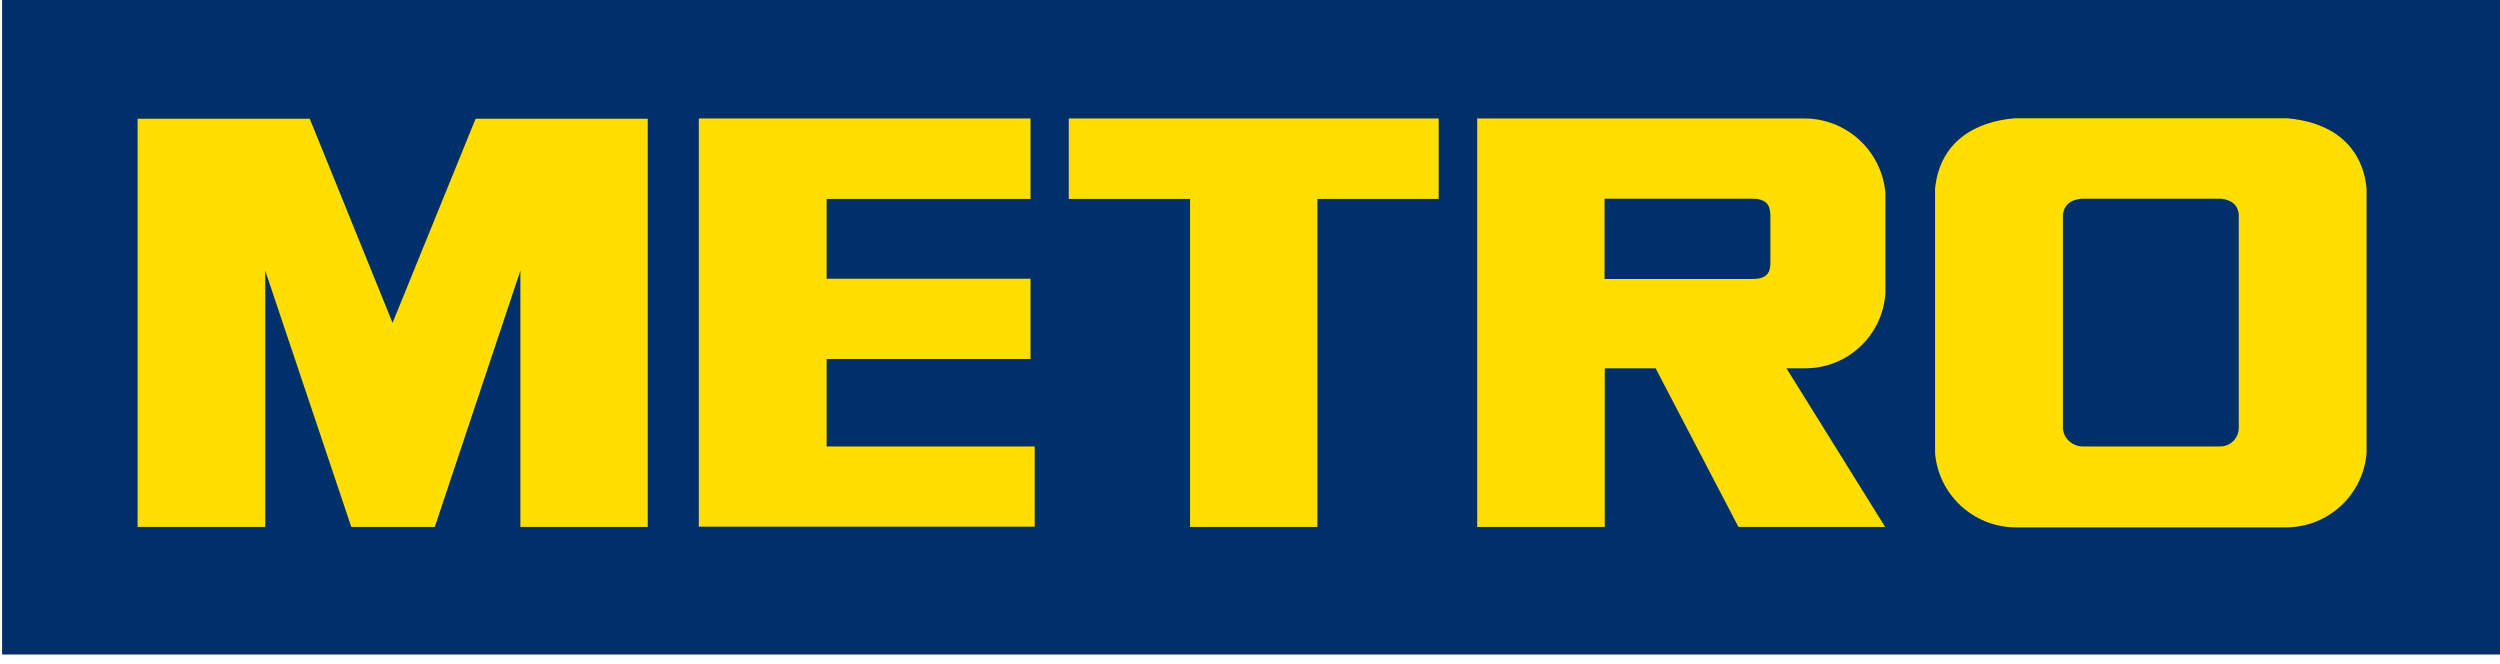
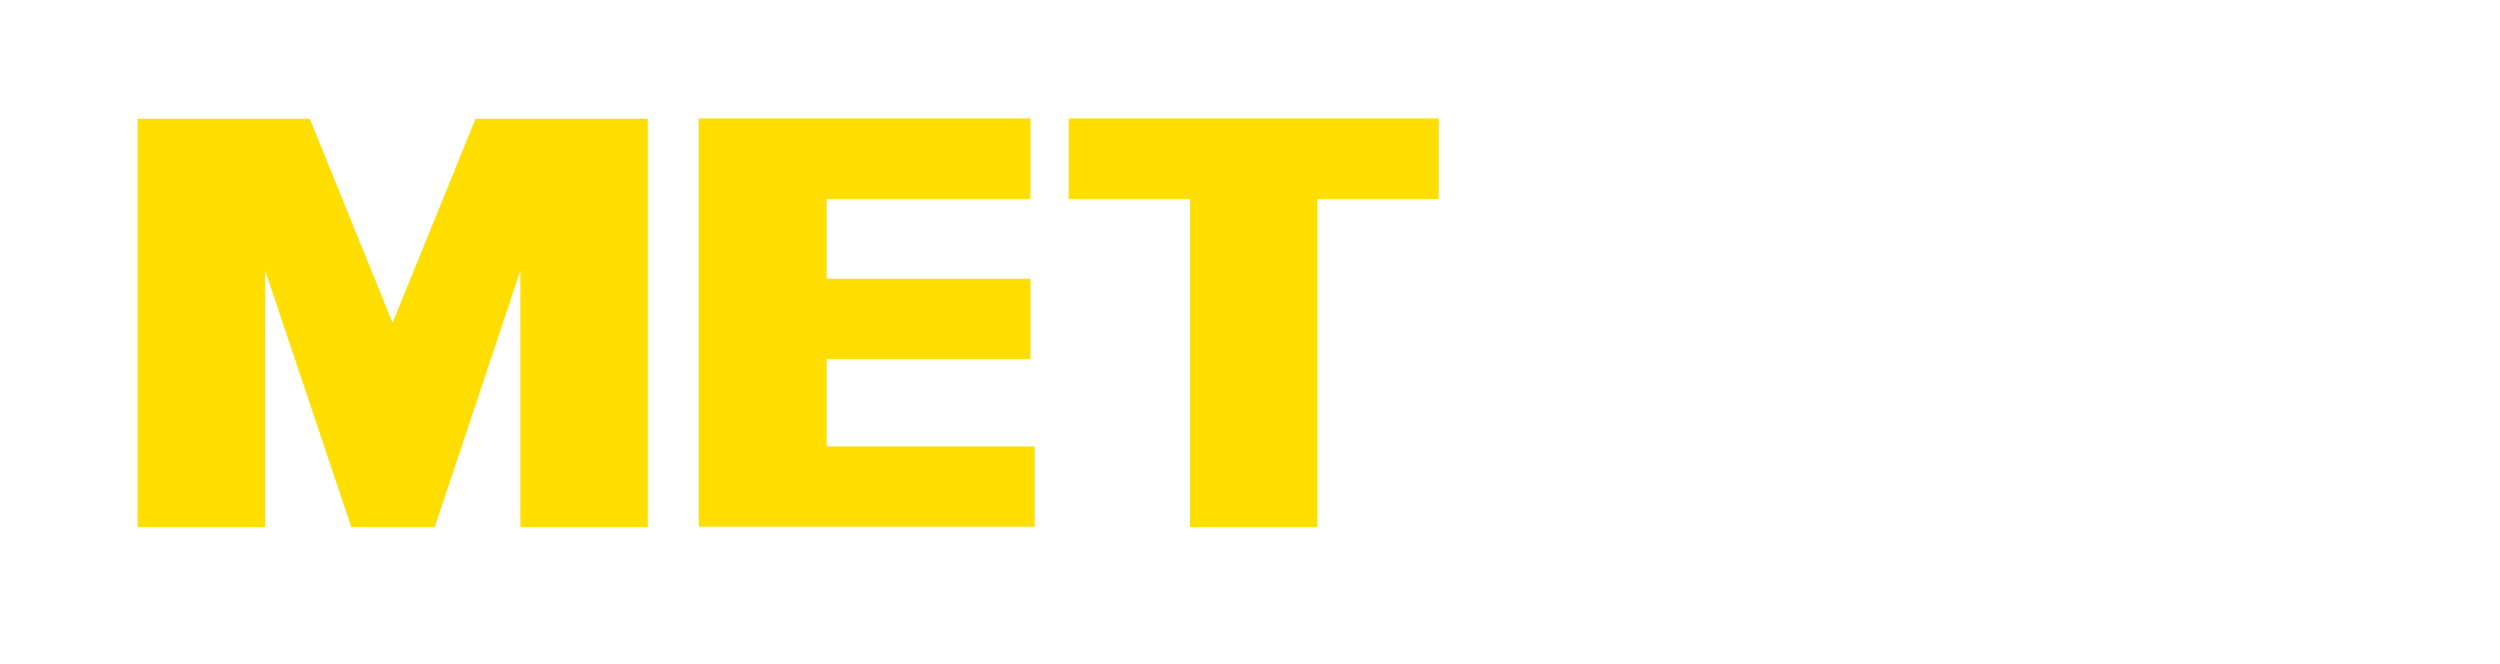
<svg xmlns="http://www.w3.org/2000/svg" xmlns:xlink="http://www.w3.org/1999/xlink" version="1.1" id="Ebene_1" x="0px" y="0px" viewBox="0 0 107.18 28.45" style="enable-background:new 0 0 107.18 28.45;" xml:space="preserve">
  <style type="text/css">
	.st0{fill:#00306A;}
	.st1{fill:#FFDE00;}
	.st2{clip-path:url(#SVGID_00000087404675818933470410000004973367190154022562_);}
	.st3{clip-path:url(#SVGID_00000108303117905458365890000015931350235371303569_);}
</style>
  <g id="Gruppe_286" transform="translate(0 0)">
-     <path id="Pfad_6" class="st0" d="M0.09-0.39v28.45h107.18V-0.39H0.09z" />
+     <path id="Pfad_6" class="st0" d="M0.09-0.39h107.18V-0.39H0.09z" />
    <path id="Pfad_7" class="st1" d="M18.64,22.59l3.67-10.99v10.99h5.46V5.09h-7.38l-3.56,8.75l-3.55-8.75H5.9v17.5h5.47V11.6   l3.69,10.99H18.64z" />
    <g id="Gruppe_9" transform="translate(0 0)">
      <g>
        <g>
          <defs>
-             <rect id="SVGID_1_" x="0.09" y="-0.39" width="107.18" height="28.45" />
-           </defs>
+             </defs>
          <clipPath id="SVGID_00000013166480729476615770000010845466052313909672_">
            <use xlink:href="#SVGID_1_" style="overflow:visible;" />
          </clipPath>
          <g id="Gruppe_8" style="clip-path:url(#SVGID_00000013166480729476615770000010845466052313909672_);">
-             <path id="Pfad_8" class="st1" d="M77.42,15.79c1.8-0.01,3.29-1.41,3.41-3.21V8.26c-0.16-1.78-1.64-3.16-3.43-3.18H63.33v17.51       h5.47v-6.8h2.18l3.55,6.8h6.29l-4.23-6.8L77.42,15.79z M75.9,11.25c0,0.38-0.09,0.71-0.77,0.71h-6.34V8.52h6.35       c0.77,0,0.76,0.5,0.76,0.82L75.9,11.25z" />
-           </g>
+             </g>
        </g>
      </g>
    </g>
    <path id="Pfad_9" class="st1" d="M44.18,8.53V5.08H29.96v17.5h14.4v-3.44h-8.92v-3.75h8.74v-3.44h-8.74V8.53L44.18,8.53L44.18,8.53   z" />
    <path id="Pfad_10" class="st1" d="M51.02,8.53h-5.2V5.08h15.86v3.45h-5.2v14.06h-5.46L51.02,8.53L51.02,8.53z" />
    <g id="Gruppe_11" transform="translate(0 0)">
      <g>
        <g>
          <defs>
-             <rect id="SVGID_00000173142085650718306700000009959527702211239613_" x="0.09" y="-0.39" width="107.18" height="28.45" />
-           </defs>
+             </defs>
          <clipPath id="SVGID_00000008135471143376660840000012058671080667002784_">
            <use xlink:href="#SVGID_00000173142085650718306700000009959527702211239613_" style="overflow:visible;" />
          </clipPath>
          <g id="Gruppe_10" style="clip-path:url(#SVGID_00000008135471143376660840000012058671080667002784_);">
            <path id="Pfad_11" class="st1" d="M98.04,5.07H86.39c-1.75,0.14-3.23,1.03-3.43,3.02v11.34c0.15,1.78,1.64,3.16,3.43,3.18       h11.65c1.79-0.02,3.27-1.4,3.42-3.18V8.08C101.26,6.09,99.78,5.21,98.04,5.07 M95.98,18.36c-0.01,0.43-0.35,0.77-0.78,0.78       h-5.94c-0.43-0.02-0.79-0.35-0.82-0.78V9.2c0.03-0.2,0.12-0.62,0.8-0.68h5.97c0.68,0.07,0.75,0.49,0.77,0.68L95.98,18.36z" />
          </g>
        </g>
      </g>
    </g>
  </g>
</svg>